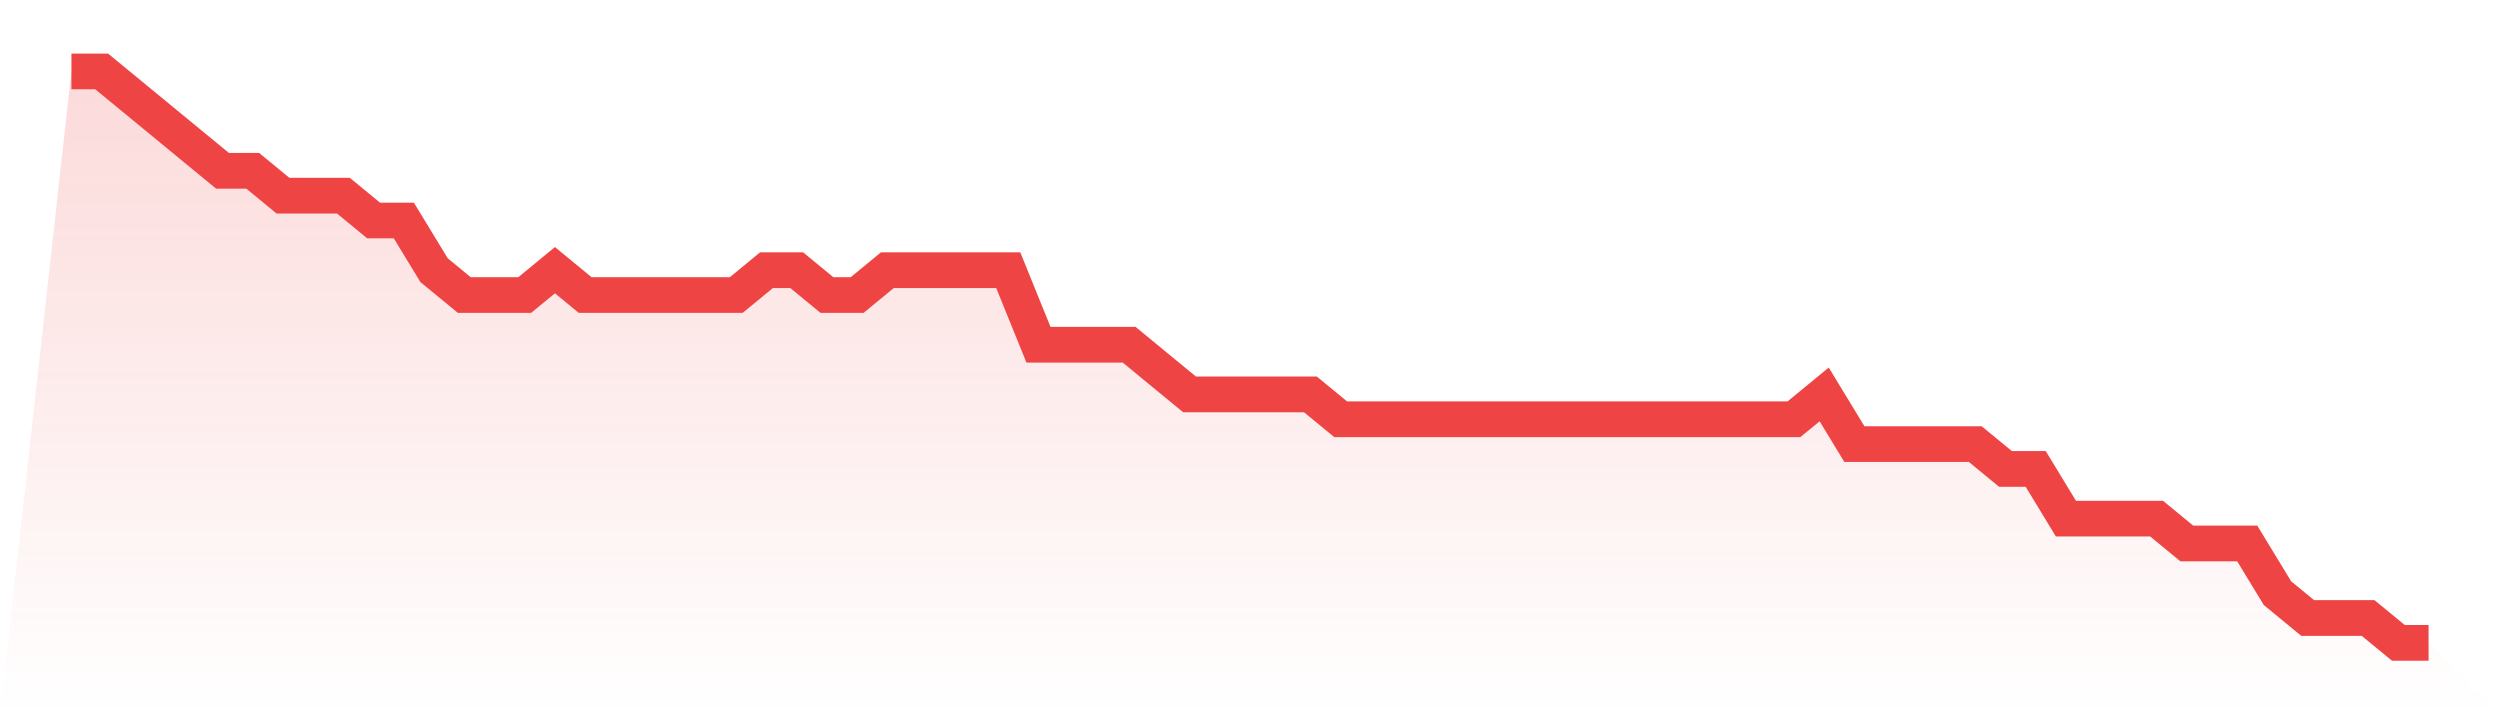
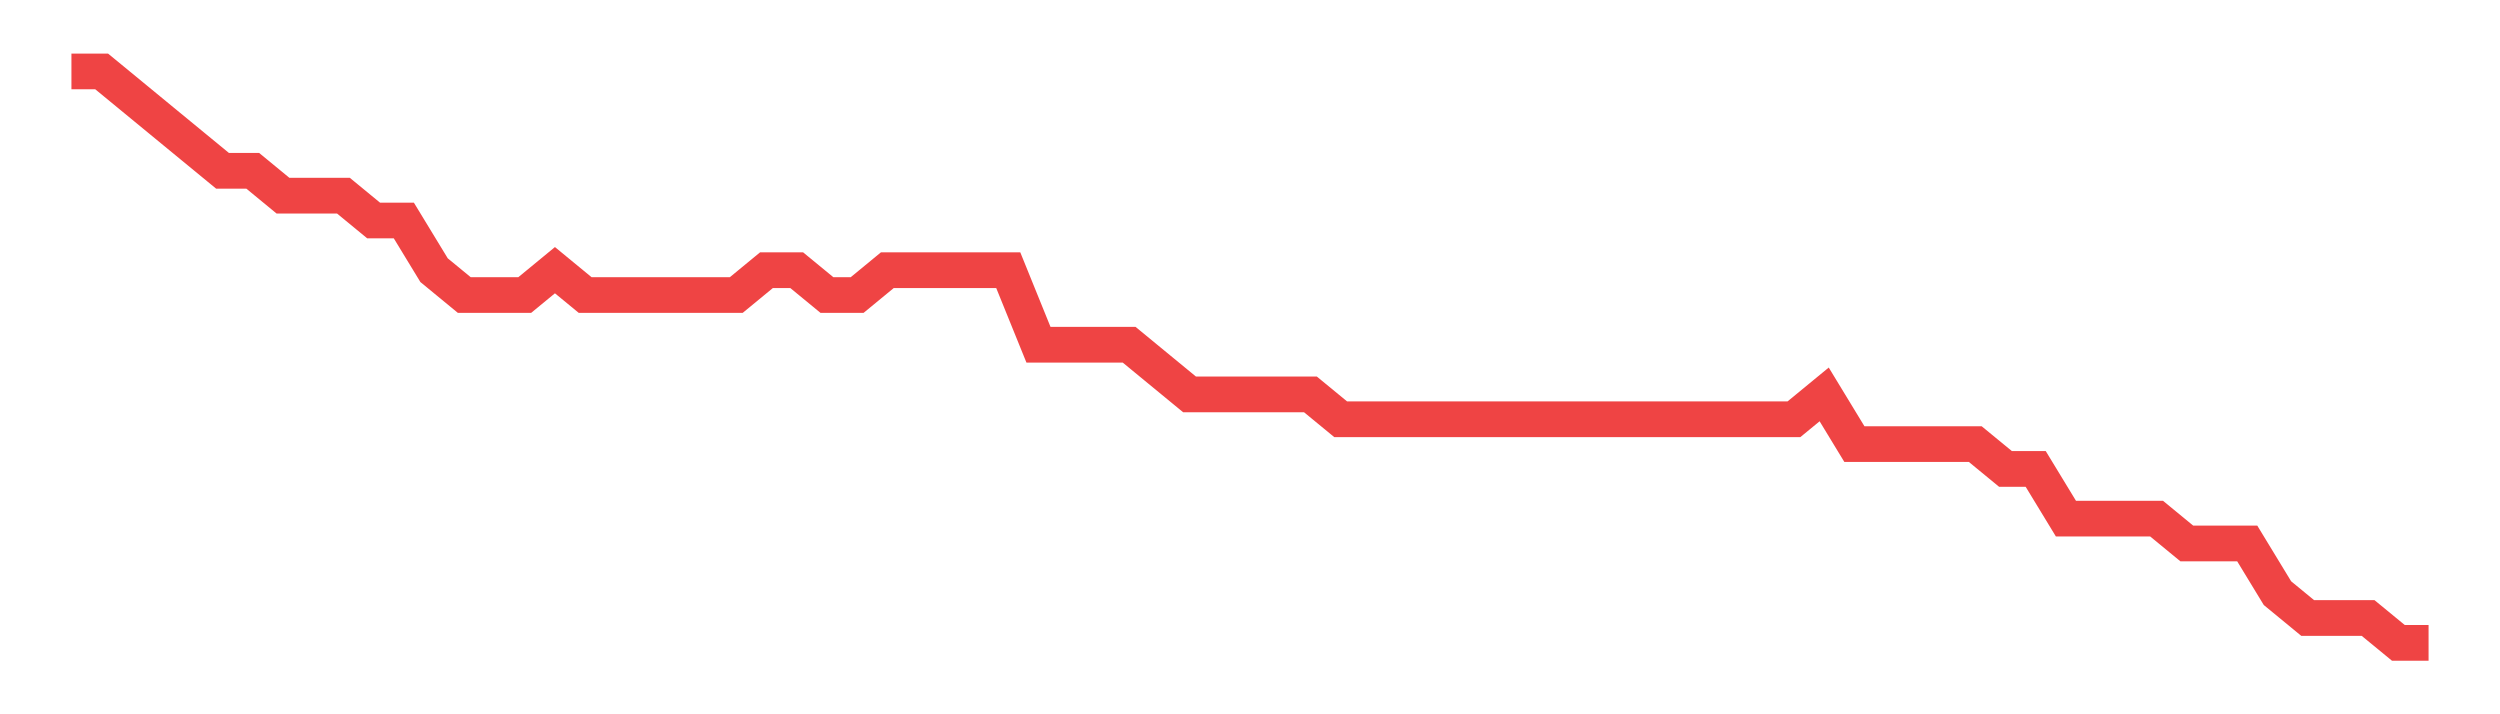
<svg xmlns="http://www.w3.org/2000/svg" viewBox="0 0 140 40">
  <defs>
    <linearGradient id="gradient" x1="0" x2="0" y1="0" y2="1">
      <stop offset="0%" stop-color="#ef4444" stop-opacity="0.2" />
      <stop offset="100%" stop-color="#ef4444" stop-opacity="0" />
    </linearGradient>
  </defs>
-   <path d="M4,4 L4,4 L5.692,4 L7.385,5.391 L9.077,6.783 L10.769,8.174 L12.462,9.565 L14.154,9.565 L15.846,10.957 L17.538,10.957 L19.231,10.957 L20.923,12.348 L22.615,12.348 L24.308,15.13 L26,16.522 L27.692,16.522 L29.385,16.522 L31.077,15.13 L32.769,16.522 L34.462,16.522 L36.154,16.522 L37.846,16.522 L39.538,16.522 L41.231,16.522 L42.923,15.13 L44.615,15.13 L46.308,16.522 L48,16.522 L49.692,15.13 L51.385,15.13 L53.077,15.13 L54.769,15.13 L56.462,15.13 L58.154,19.304 L59.846,19.304 L61.538,19.304 L63.231,19.304 L64.923,20.696 L66.615,22.087 L68.308,22.087 L70,22.087 L71.692,22.087 L73.385,22.087 L75.077,23.478 L76.769,23.478 L78.462,23.478 L80.154,23.478 L81.846,23.478 L83.538,23.478 L85.231,23.478 L86.923,23.478 L88.615,23.478 L90.308,23.478 L92,23.478 L93.692,23.478 L95.385,23.478 L97.077,23.478 L98.769,23.478 L100.462,23.478 L102.154,22.087 L103.846,24.87 L105.538,24.87 L107.231,24.87 L108.923,24.87 L110.615,24.87 L112.308,26.261 L114,26.261 L115.692,29.043 L117.385,29.043 L119.077,29.043 L120.769,29.043 L122.462,30.435 L124.154,30.435 L125.846,30.435 L127.538,33.217 L129.231,34.609 L130.923,34.609 L132.615,34.609 L134.308,36 L136,36 L140,40 L0,40 z" fill="url(#gradient)" />
  <path d="M4,4 L4,4 L5.692,4 L7.385,5.391 L9.077,6.783 L10.769,8.174 L12.462,9.565 L14.154,9.565 L15.846,10.957 L17.538,10.957 L19.231,10.957 L20.923,12.348 L22.615,12.348 L24.308,15.13 L26,16.522 L27.692,16.522 L29.385,16.522 L31.077,15.13 L32.769,16.522 L34.462,16.522 L36.154,16.522 L37.846,16.522 L39.538,16.522 L41.231,16.522 L42.923,15.13 L44.615,15.13 L46.308,16.522 L48,16.522 L49.692,15.13 L51.385,15.13 L53.077,15.13 L54.769,15.13 L56.462,15.13 L58.154,19.304 L59.846,19.304 L61.538,19.304 L63.231,19.304 L64.923,20.696 L66.615,22.087 L68.308,22.087 L70,22.087 L71.692,22.087 L73.385,22.087 L75.077,23.478 L76.769,23.478 L78.462,23.478 L80.154,23.478 L81.846,23.478 L83.538,23.478 L85.231,23.478 L86.923,23.478 L88.615,23.478 L90.308,23.478 L92,23.478 L93.692,23.478 L95.385,23.478 L97.077,23.478 L98.769,23.478 L100.462,23.478 L102.154,22.087 L103.846,24.87 L105.538,24.87 L107.231,24.87 L108.923,24.87 L110.615,24.87 L112.308,26.261 L114,26.261 L115.692,29.043 L117.385,29.043 L119.077,29.043 L120.769,29.043 L122.462,30.435 L124.154,30.435 L125.846,30.435 L127.538,33.217 L129.231,34.609 L130.923,34.609 L132.615,34.609 L134.308,36 L136,36" fill="none" stroke="#ef4444" stroke-width="2" />
</svg>